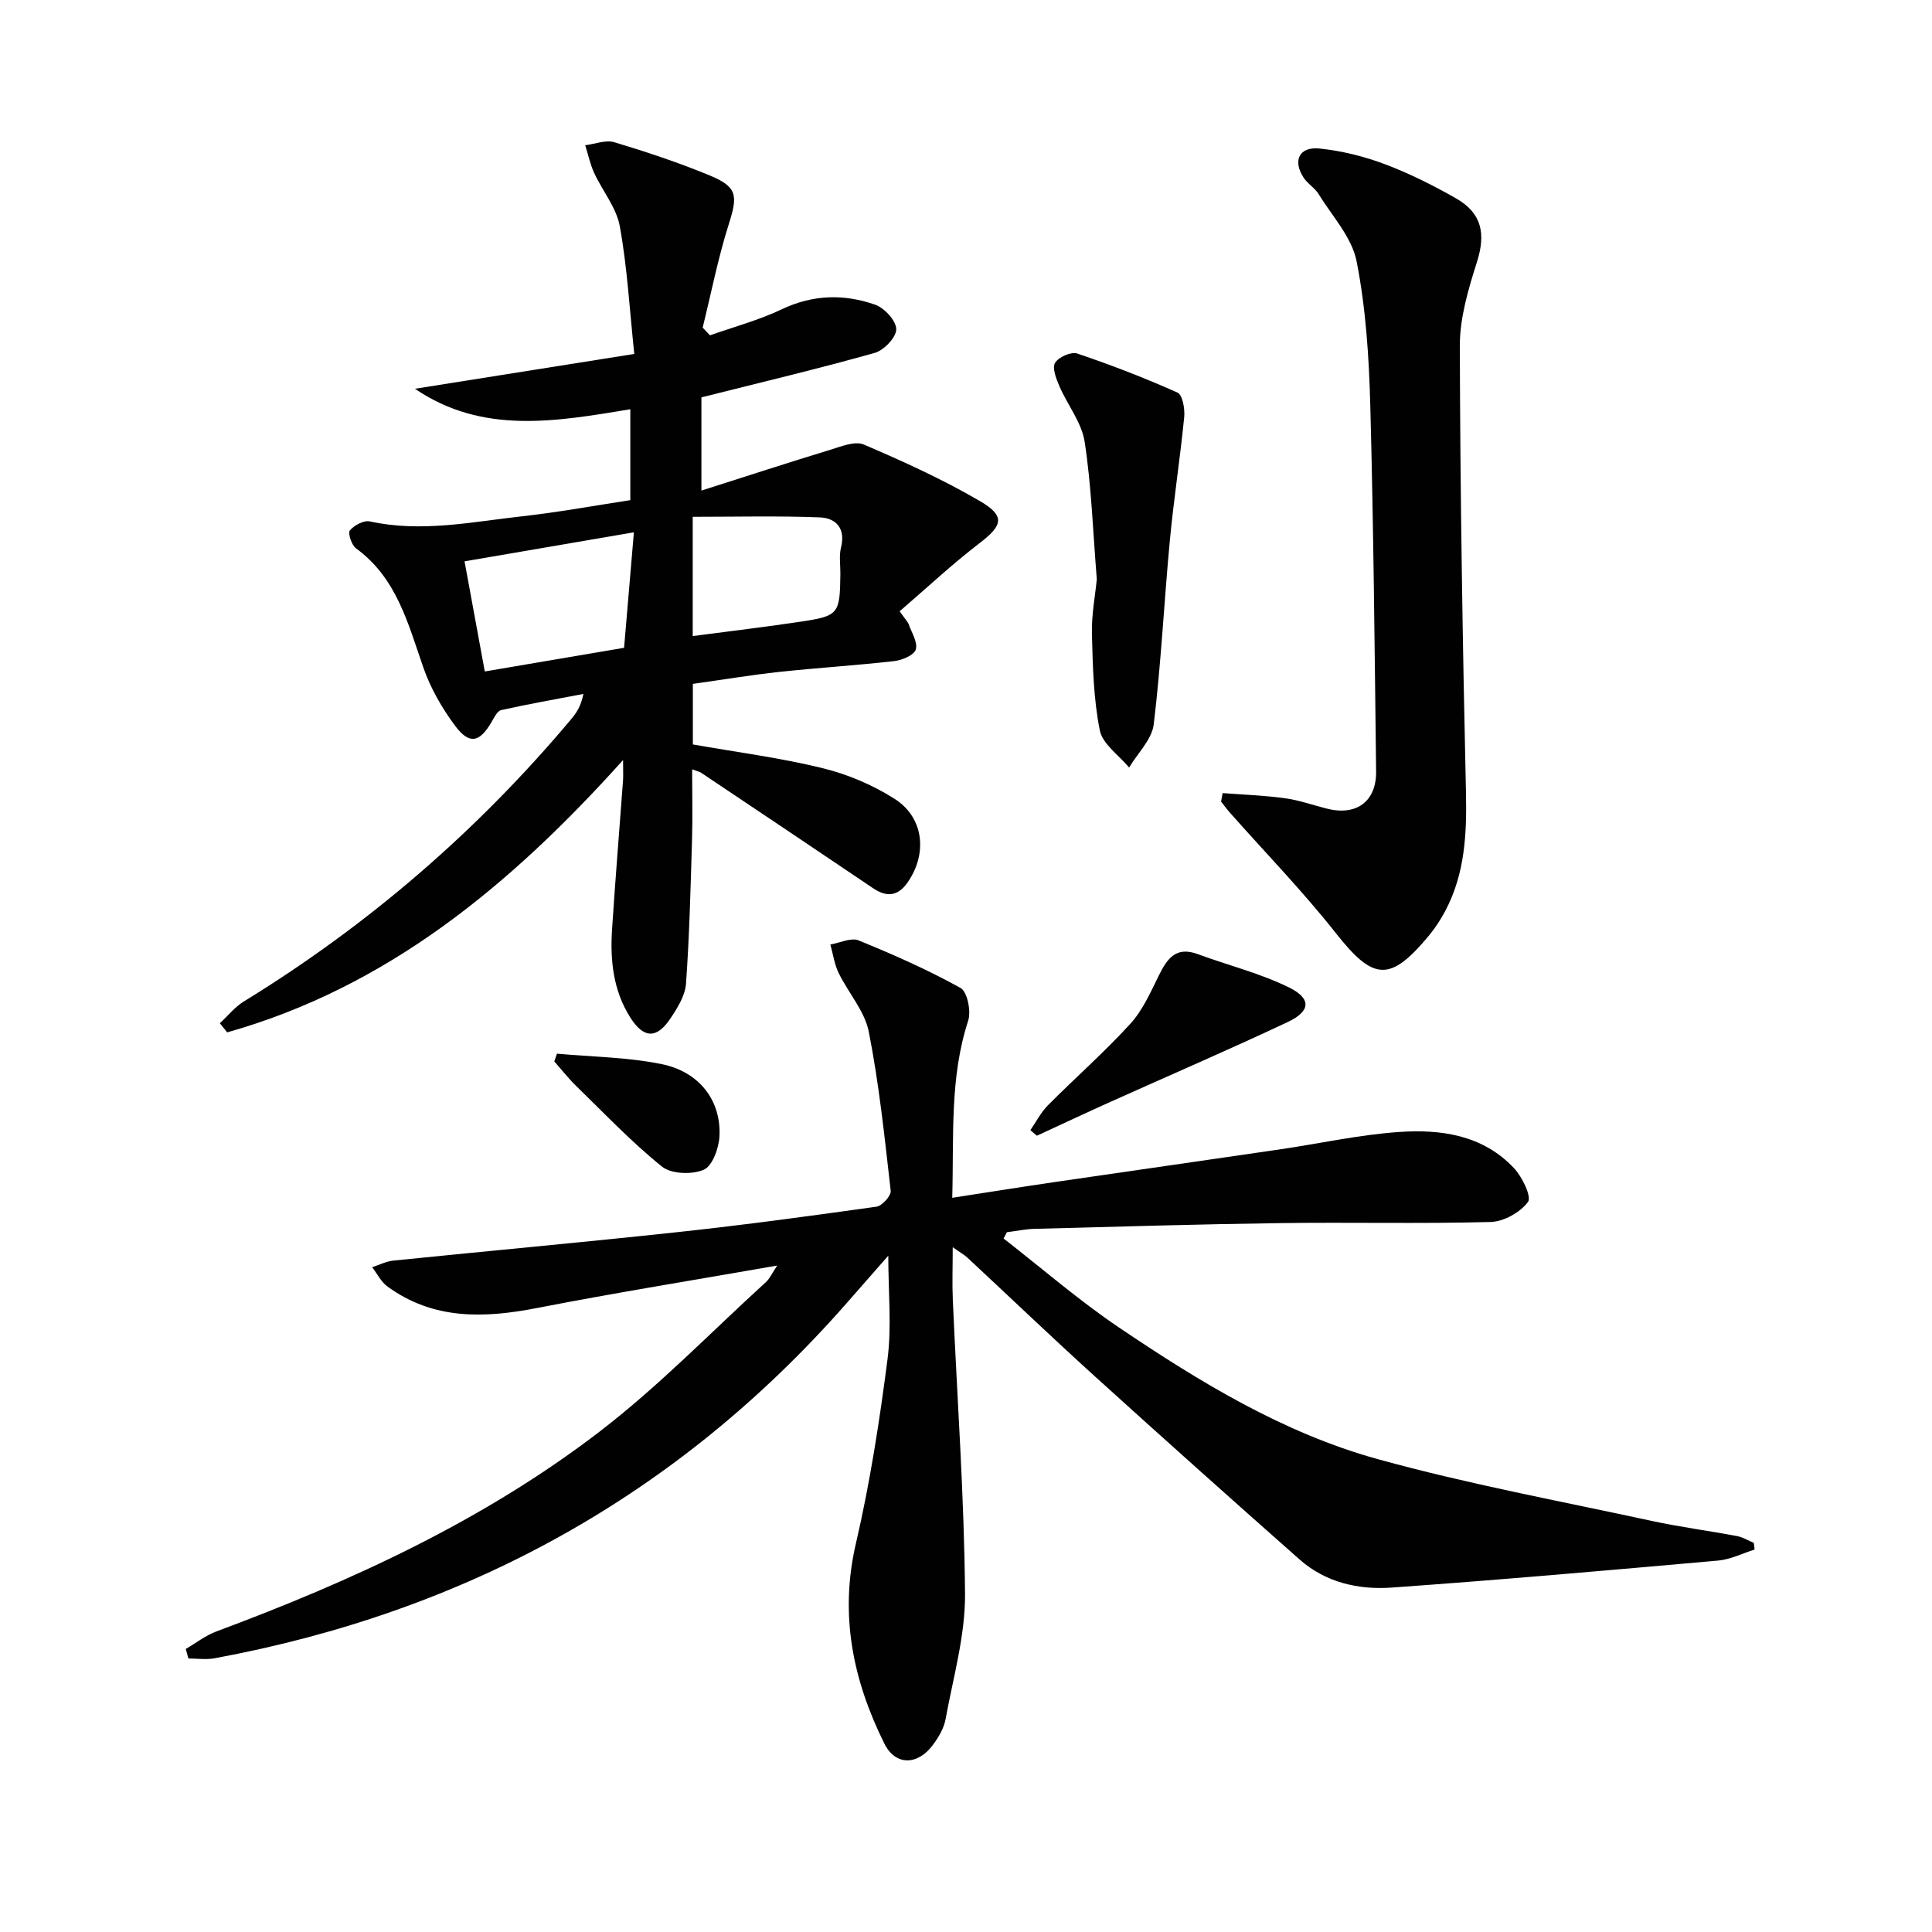
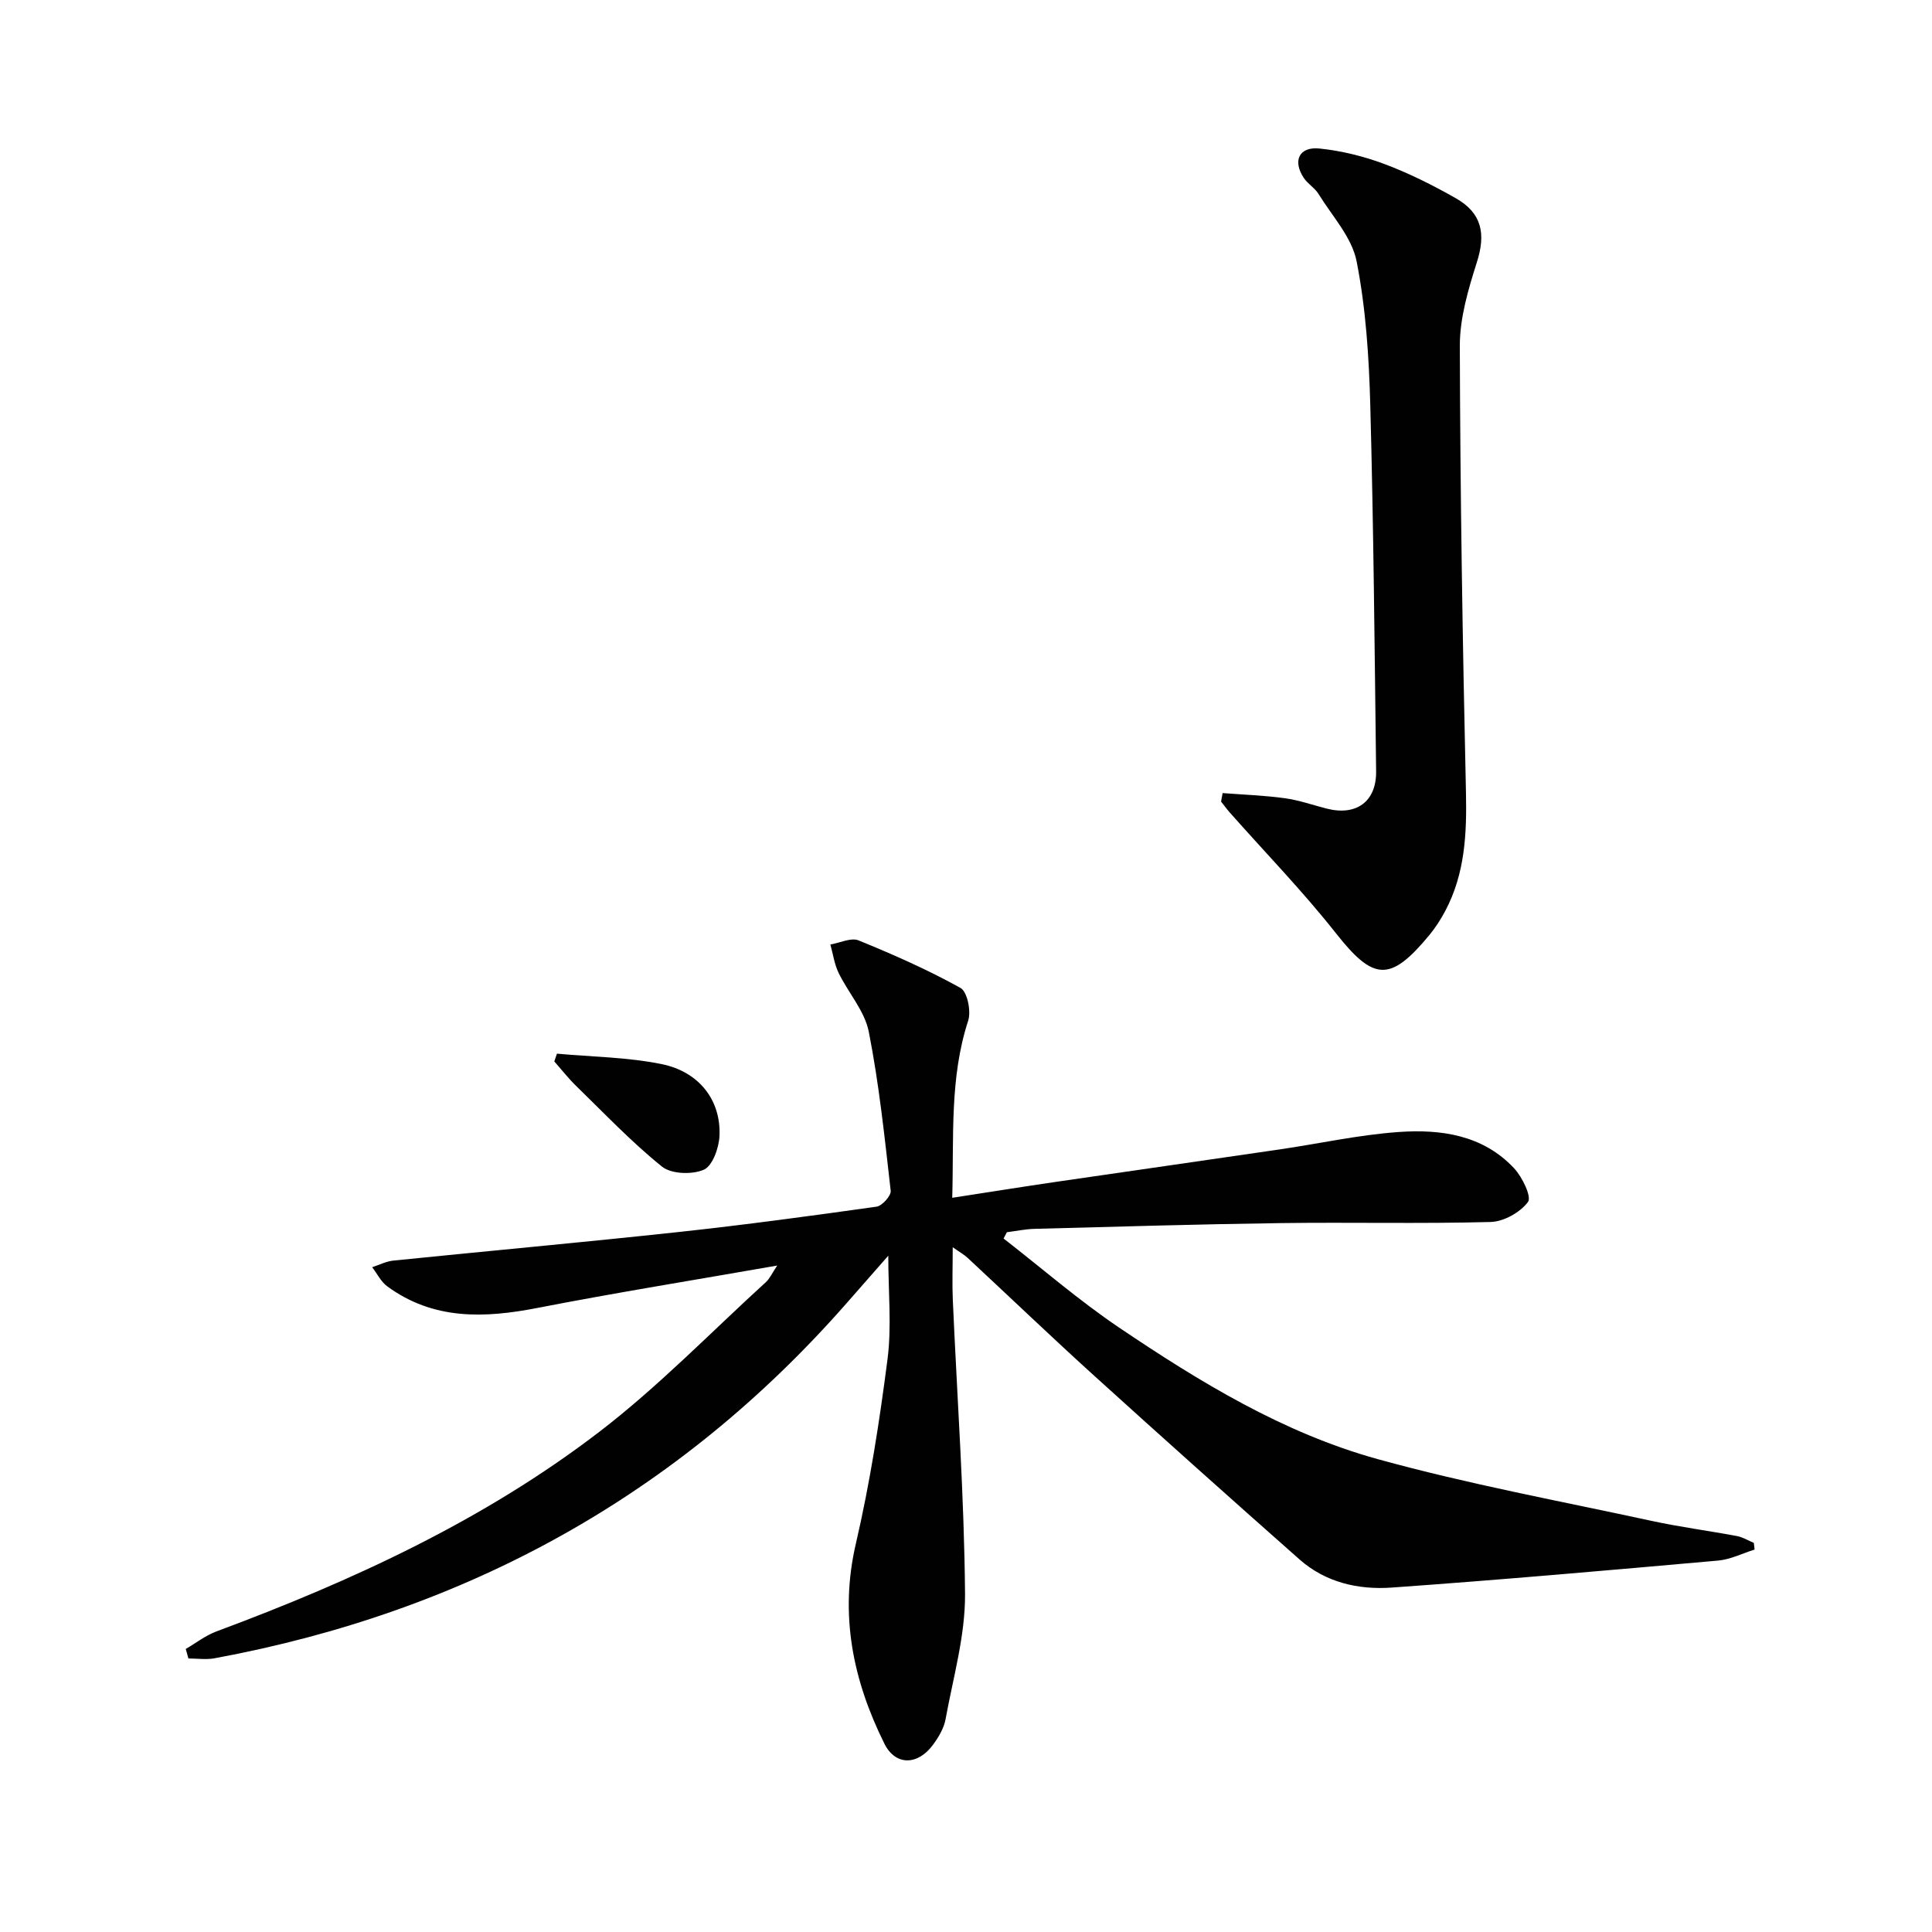
<svg xmlns="http://www.w3.org/2000/svg" enable-background="new 0 0 400 400" viewBox="0 0 400 400">
  <g fill="#010101">
    <path d="m38.46 341.4c2.11-1.23 4.09-2.79 6.35-3.63 28.16-10.48 55.36-22.99 79.29-41.34 12.22-9.37 23.05-20.57 34.47-30.98.8-.73 1.27-1.83 2.34-3.43-17.08 2.99-33.43 5.62-49.67 8.78-10.99 2.14-21.5 2.51-31.03-4.45-1.32-.96-2.12-2.64-3.16-3.99 1.47-.47 2.9-1.22 4.4-1.37 19.67-2 39.36-3.79 59.01-5.91 13.7-1.48 27.36-3.33 41.01-5.25 1.16-.16 3.05-2.27 2.94-3.28-1.25-11.02-2.4-22.09-4.54-32.95-.85-4.29-4.24-8.05-6.24-12.16-.88-1.81-1.16-3.92-1.71-5.89 1.97-.33 4.27-1.49 5.84-.85 7.19 2.93 14.32 6.08 21.1 9.84 1.42.79 2.23 4.82 1.59 6.79-3.86 11.83-2.94 23.94-3.3 36.66 7.54-1.16 14.51-2.28 21.49-3.3 15.44-2.26 30.89-4.45 46.33-6.72 8.21-1.2 16.36-3.02 24.61-3.6 8.74-.62 17.44.61 23.89 7.5 1.7 1.81 3.68 5.92 2.88 6.99-1.62 2.16-5.02 4.07-7.75 4.14-14.49.39-28.99.03-43.49.23-16.98.23-33.95.74-50.93 1.19-1.91.05-3.81.46-5.72.7-.23.43-.45.87-.68 1.3 7.95 6.18 15.58 12.81 23.9 18.43 16.71 11.27 34.03 21.85 53.57 27.25 18.68 5.16 37.82 8.69 56.78 12.8 5.83 1.26 11.76 2.03 17.62 3.13 1.2.23 2.31.93 3.46 1.41.05.46.11.92.16 1.38-2.51.79-4.99 2.05-7.55 2.28-22.51 2-45.03 3.99-67.57 5.59-6.88.49-13.68-1.04-19.08-5.81-14.21-12.56-28.36-25.21-42.42-37.95-8.88-8.05-17.54-16.34-26.32-24.51-.69-.64-1.54-1.11-3.08-2.2 0 4.14-.13 7.54.02 10.94.89 20.27 2.36 40.53 2.53 60.8.07 8.65-2.46 17.35-4.03 25.98-.34 1.88-1.45 3.74-2.61 5.31-3.13 4.25-7.75 4.4-10.06-.25-6.49-13.07-9.34-26.64-5.9-41.42 2.92-12.55 4.9-25.36 6.55-38.16.88-6.81.16-13.83.16-21.44-3.05 3.48-5.82 6.63-8.59 9.79-34.99 39.89-78.89 63.95-130.9 73.56-1.75.32-3.61.04-5.41.04-.17-.66-.36-1.31-.55-1.97z" />
-     <path d="m145.22 82.27v19.3c9.16-2.92 17.86-5.76 26.6-8.42 2.29-.7 5.17-1.9 7.03-1.11 8.21 3.51 16.39 7.24 24.08 11.73 5.28 3.09 4.64 5.04-.13 8.69-5.72 4.39-11.01 9.34-16.54 14.1 1.18 1.67 1.67 2.14 1.88 2.71.63 1.74 1.91 3.76 1.46 5.21-.36 1.17-2.81 2.2-4.44 2.39-7.92.9-15.89 1.39-23.81 2.24-5.9.64-11.77 1.62-17.9 2.48v12.54c9.01 1.59 18.04 2.75 26.83 4.9 5.22 1.28 10.45 3.49 14.98 6.39 6.02 3.86 6.77 11.26 2.72 17.18-1.98 2.89-4.28 3.28-7.21 1.3-11.83-8-23.71-15.94-35.58-23.89-.38-.25-.87-.34-1.89-.73 0 5.04.12 9.78-.02 14.52-.3 9.96-.54 19.93-1.25 29.87-.18 2.47-1.76 5-3.21 7.17-2.86 4.3-5.56 4.18-8.32-.17-3.55-5.59-4.2-11.86-3.78-18.26.67-10.27 1.51-20.54 2.27-30.8.07-.96.01-1.93.01-4.25-23.39 26.03-48.85 47.03-81.96 56.38-.51-.63-1.02-1.26-1.52-1.89 1.65-1.52 3.1-3.37 4.98-4.52 25.76-15.81 48.34-35.29 67.76-58.44 1.05-1.25 1.99-2.58 2.53-5.22-5.69 1.09-11.39 2.09-17.03 3.35-.83.19-1.47 1.58-2.02 2.52-2.46 4.19-4.57 4.67-7.51.73-2.72-3.65-5.09-7.78-6.58-12.06-3.18-9.11-5.5-18.53-13.94-24.68-.92-.67-1.73-3.16-1.27-3.71.88-1.07 2.88-2.14 4.12-1.87 10.64 2.34 21.1.1 31.57-1.06 7.39-.82 14.71-2.17 22.37-3.34 0-6.24 0-12.31 0-18.82-15.33 2.53-30.59 5.3-44.59-4.24 14.88-2.36 29.76-4.72 45.41-7.21-.99-9.39-1.46-18.01-3-26.44-.7-3.87-3.59-7.31-5.3-11.03-.84-1.81-1.25-3.82-1.86-5.74 2.03-.25 4.25-1.16 6.04-.62 6.65 2 13.26 4.2 19.68 6.85 5.82 2.4 5.89 4.18 4.01 10.1-2.23 7.01-3.64 14.28-5.41 21.43.5.53 1.01 1.07 1.51 1.6 4.98-1.77 10.14-3.14 14.88-5.4 6.45-3.07 12.9-3.2 19.34-.94 1.92.68 4.34 3.32 4.35 5.08.01 1.67-2.55 4.35-4.45 4.89-11.66 3.28-23.44 6.08-35.89 9.21zm-44.85 56.75c9.32-1.59 18.85-3.21 28.84-4.9.67-7.85 1.31-15.49 2.03-23.91-12.7 2.18-24.14 4.14-35.06 6.01 1.45 7.89 2.76 15 4.19 22.8zm43.05-7.33c7.83-1.03 15.05-1.88 22.23-2.96 8.03-1.21 8.24-1.57 8.34-9.9.02-1.83-.3-3.75.13-5.47 1-3.97-1.05-6.11-4.38-6.24-8.69-.34-17.4-.12-26.32-.12z" />
    <path d="m253.13 164.2c4.29.33 8.6.48 12.86 1.06 2.94.4 5.79 1.41 8.68 2.15 6.14 1.57 10.31-1.44 10.24-7.71-.31-25.3-.53-50.6-1.21-75.89-.27-9.94-.92-19.99-2.83-29.71-.98-4.98-5.07-9.37-7.89-13.95-.76-1.24-2.2-2.06-3.02-3.28-2.4-3.57-1-6.56 3.23-6.12 4.56.47 9.17 1.61 13.47 3.22 5.11 1.92 10.06 4.4 14.81 7.11 5.4 3.09 6.15 7.4 4.31 13.18-1.78 5.61-3.55 11.55-3.54 17.35.08 30.8.58 61.6 1.27 92.39.19 8.59-.19 16.88-4.29 24.61-.93 1.75-2.03 3.46-3.29 4.99-8.14 9.84-11.57 9.46-19.33-.37-6.87-8.71-14.64-16.7-22-25.02-.63-.72-1.19-1.5-1.79-2.25.11-.58.22-1.17.32-1.76z" />
-     <path d="m227.08 119.93c-.8-9.94-1.11-19.27-2.51-28.44-.61-4.02-3.57-7.66-5.25-11.57-.65-1.52-1.52-3.75-.88-4.8.72-1.19 3.33-2.35 4.58-1.93 7.04 2.38 14 5.06 20.78 8.1 1.03.46 1.54 3.36 1.38 5.03-.84 8.52-2.16 16.99-2.97 25.52-1.2 12.7-1.81 25.46-3.34 38.12-.38 3.14-3.33 5.98-5.1 8.95-2.11-2.55-5.5-4.85-6.07-7.7-1.3-6.52-1.46-13.32-1.63-20.01-.09-3.96.69-7.93 1.01-11.27z" />
-     <path d="m213.33 233.99c1.19-1.73 2.16-3.67 3.62-5.14 5.63-5.67 11.66-10.96 17.04-16.85 2.59-2.83 4.24-6.6 5.97-10.11 1.72-3.47 3.55-6.01 8.02-4.35 6.32 2.34 12.98 3.97 18.97 6.94 4.61 2.29 4.38 4.9-.32 7.11-12.12 5.71-24.43 11.01-36.66 16.51-5.12 2.3-10.2 4.69-15.3 7.04-.45-.38-.9-.77-1.34-1.15z" />
    <path d="m115.31 218.15c7.22.66 14.55.72 21.62 2.15 7.86 1.58 12.38 7.54 12.03 14.91-.12 2.48-1.45 6.19-3.25 6.97-2.43 1.05-6.73.91-8.67-.66-6.31-5.08-11.93-11.02-17.76-16.69-1.62-1.58-3.02-3.38-4.52-5.07.17-.54.36-1.08.55-1.61z" />
  </g>
</svg>